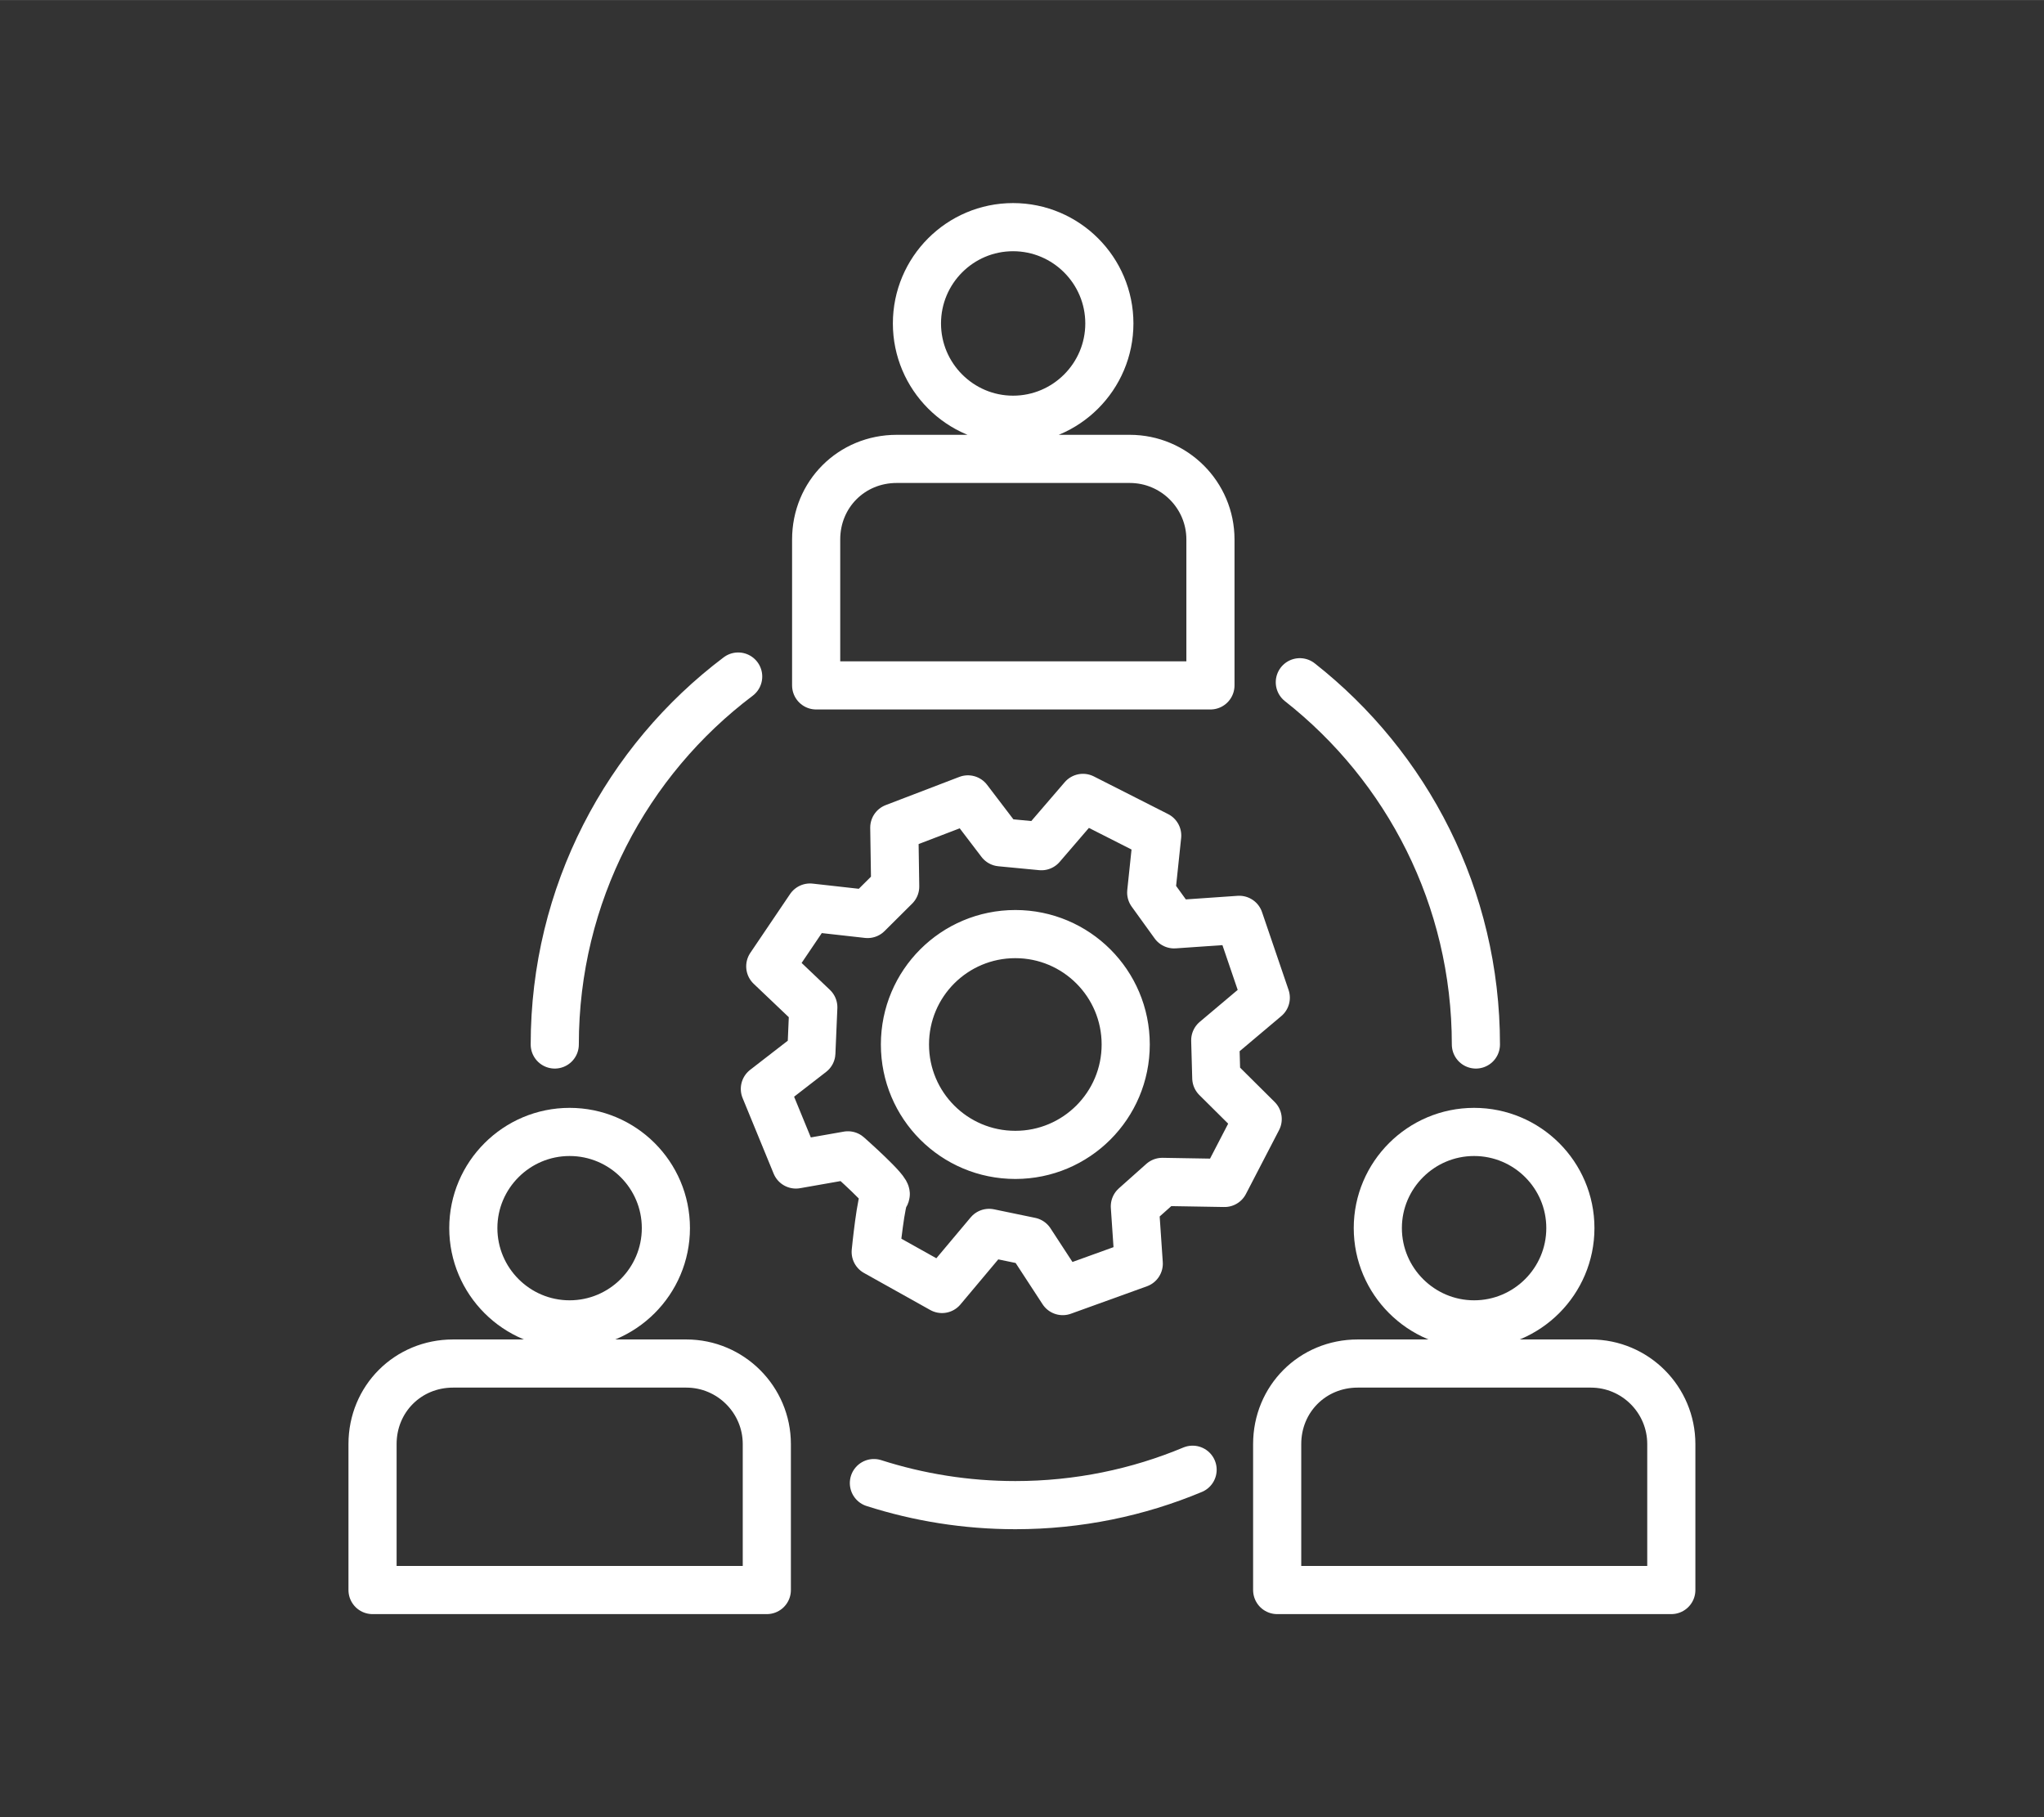
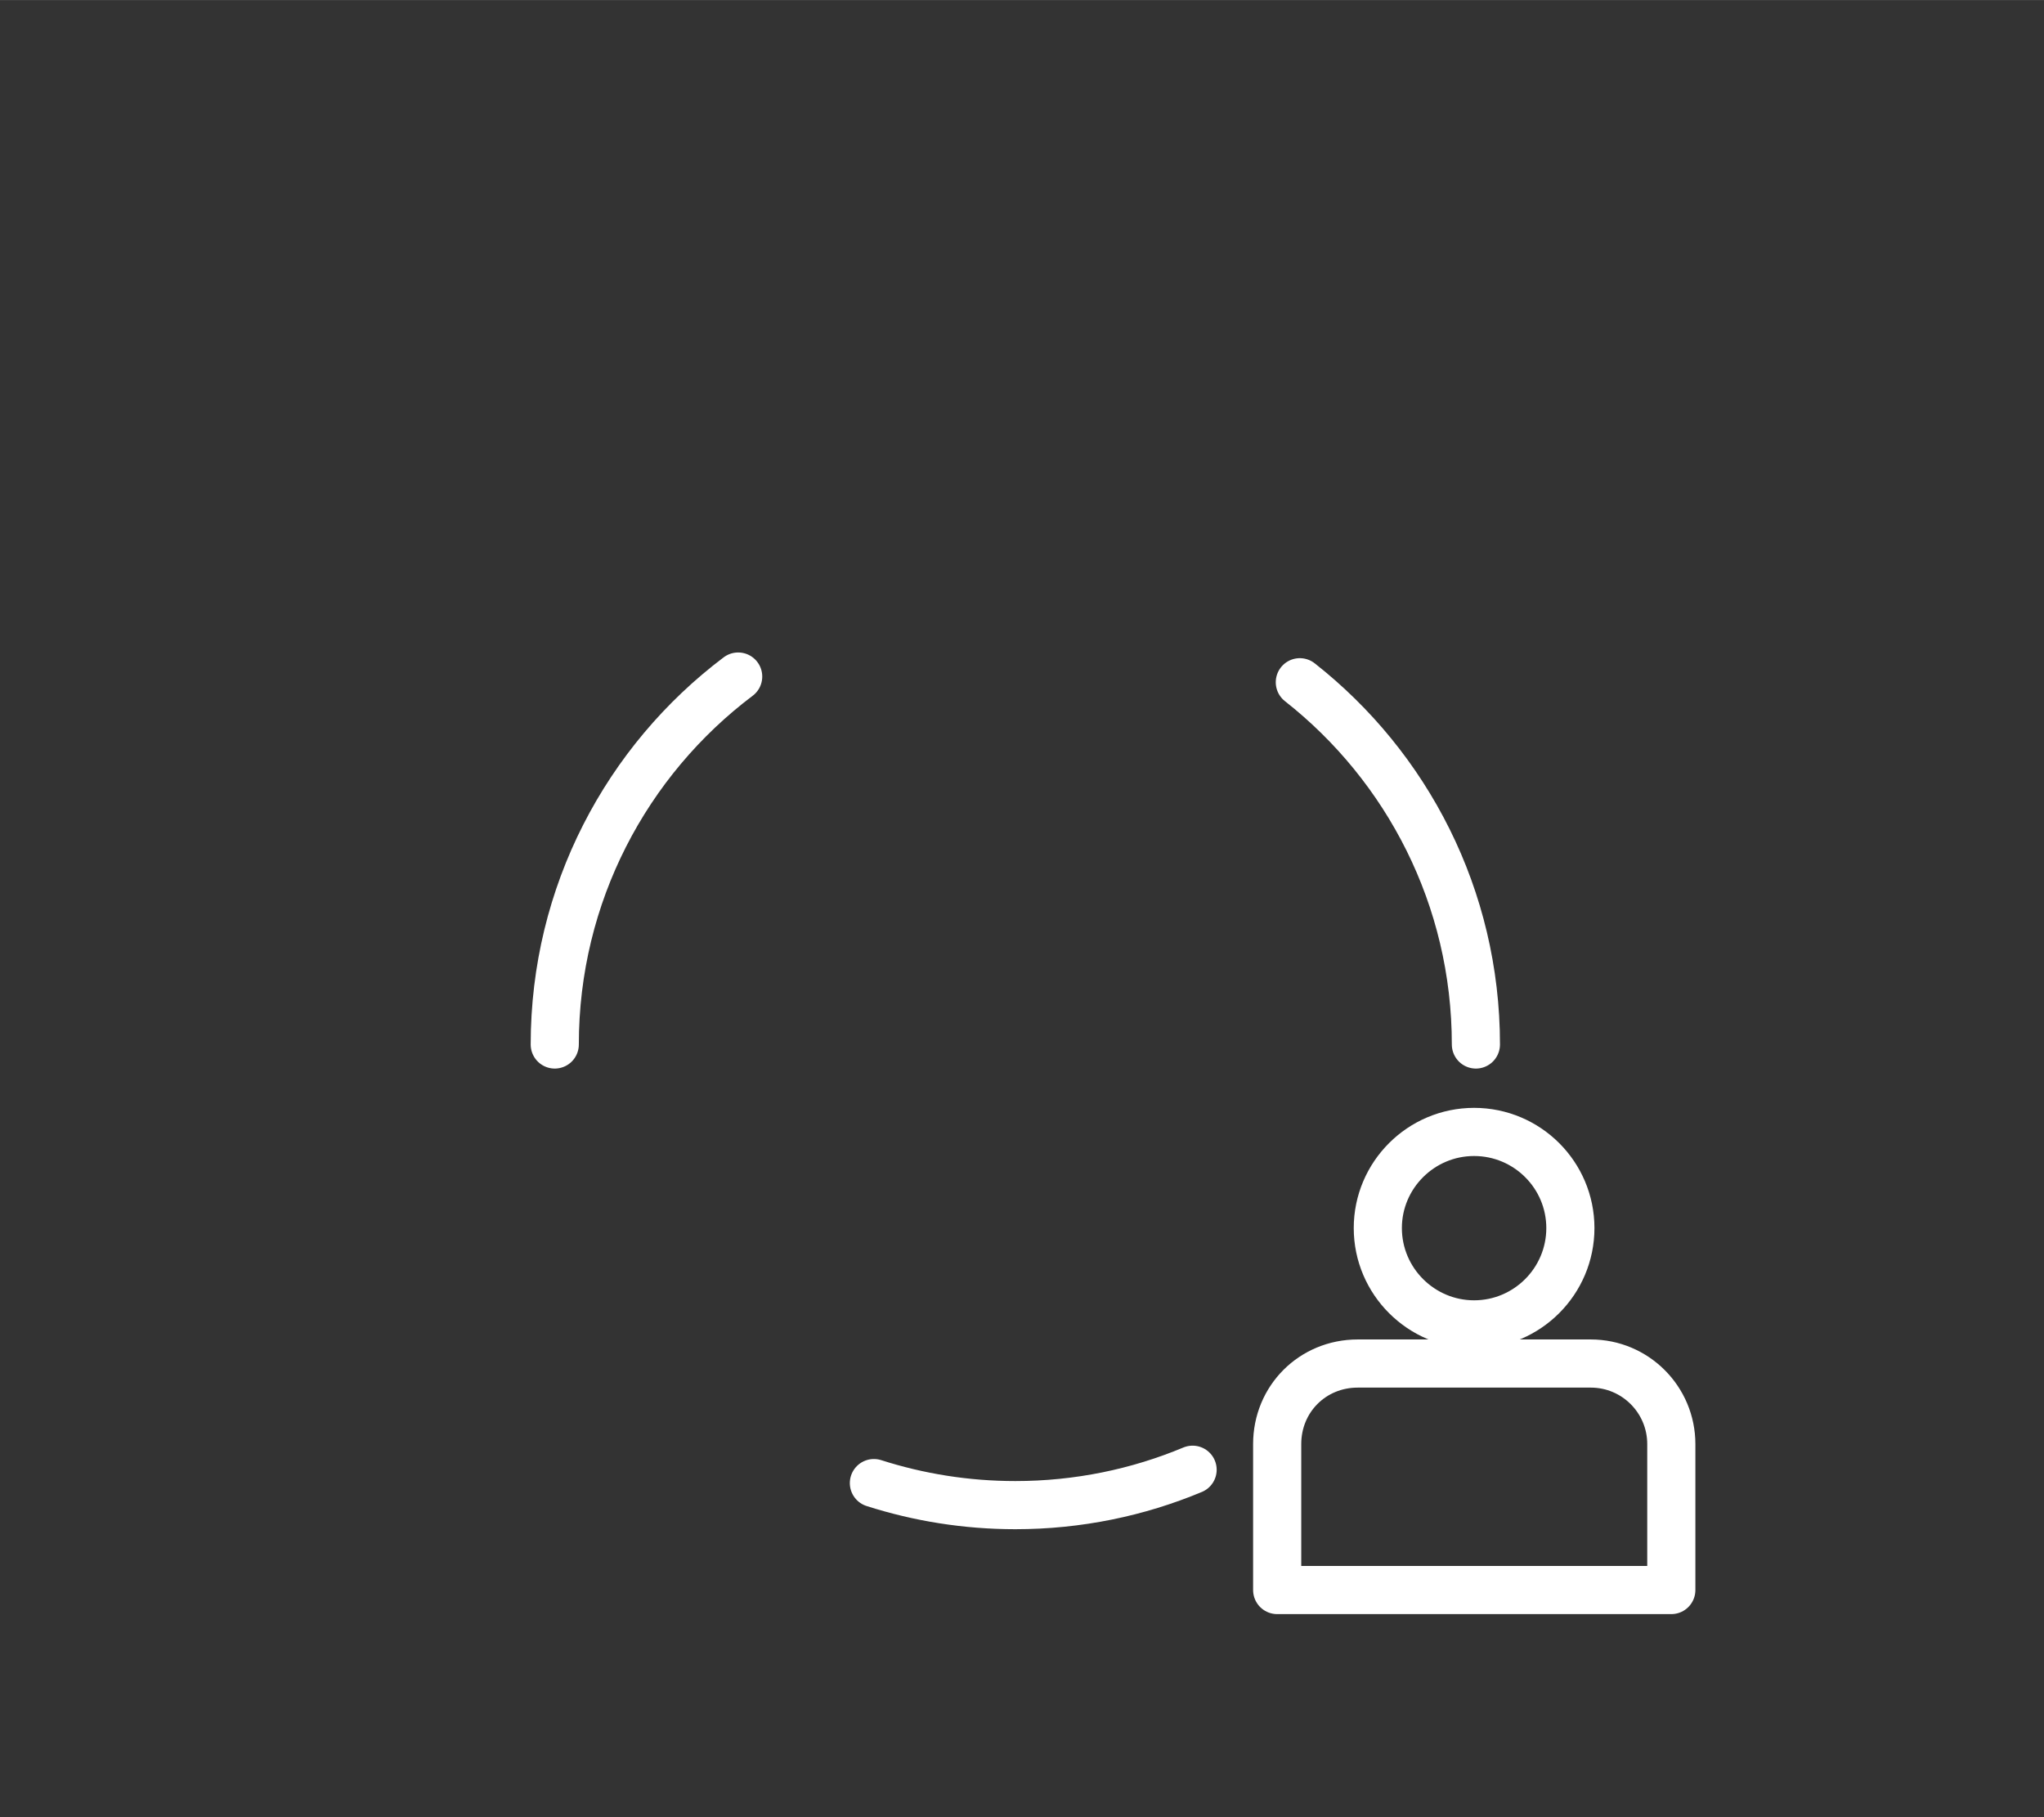
<svg xmlns="http://www.w3.org/2000/svg" xml:space="preserve" width="531px" height="472px" version="1.1" style="shape-rendering:geometricPrecision; text-rendering:geometricPrecision; image-rendering:optimizeQuality; fill-rule:evenodd; clip-rule:evenodd" viewBox="0 0 136.29 121.14">
  <rect x="0" y="0" width="136.29" height="121.14" fill="#333333" stroke="none" />
  <defs>
    <style type="text/css">
   
    .str0 {stroke:white;stroke-width:3.21;stroke-linecap:round;stroke-linejoin:round;stroke-miterlimit:22.926}
    .fil0 {fill:none}
    .fil1 {fill:none;fill-rule:nonzero}
   
  </style>
  </defs>
  <g id="Слой_x0020_1">
-     <rect class="fil0" width="136.29" height="121.14" />
    <g id="_1599684117280">
      <path class="fil0 str0" d="M86.67 45.48c7.15,5.62 11.74,14.35 11.74,24.15m-18.89 28.35c-3.64,1.52 -7.63,2.36 -11.82,2.36 -3.29,0 -6.46,-0.52 -9.43,-1.47m-21.28 -29.24c0,-10.02 4.8,-18.93 12.23,-24.53" />
-       <path class="fil1 str0" d="M78.29 61.62l-1.53 -2.12 0.4 -3.8 -4.95 -2.51 -2.77 3.22 -2.72 -0.26 -2.18 -2.86 -4.91 1.88 0.06 3.93 -1.84 1.83 -3.84 -0.43 -2.65 3.92 2.87 2.73 -0.13 3.04 -3.1 2.4 2.07 5.04 3.47 -0.61c0,0 2.8,2.47 2.5,2.63 -0.29,0.16 -0.65,3.81 -0.65,3.81l4.42 2.47 3.14 -3.74 2.75 0.57 2.16 3.31 5.07 -1.83 -0.26 -3.82 1.83 -1.63 4.15 0.07 2.21 -4.26 -2.76 -2.74 -0.07 -2.51 3.37 -2.84 -1.77 -5.19 -4.34 0.3zm-10.59 0.65c-4.07,0 -7.36,3.29 -7.36,7.36 0,4.07 3.29,7.36 7.36,7.36 4.06,0 7.36,-3.29 7.36,-7.36 0,-4.07 -3.3,-7.36 -7.36,-7.36z" />
      <path class="fil1 str0" d="M91.87 81.87c0,3.54 2.89,6.42 6.42,6.42 3.54,0 6.42,-2.88 6.42,-6.42 0,-3.54 -2.88,-6.41 -6.42,-6.41 -3.54,0 -6.42,2.88 -6.42,6.41zm19.57 24.13l0 -9.73c0,-2.96 -2.4,-5.37 -5.37,-5.37l-15.54 0c-3.01,0 -5.37,2.36 -5.37,5.37l0 9.73c6.77,0 19.51,0 26.28,0z" />
-       <path class="fil1 str0" d="M31.56 81.87c0,3.54 2.88,6.42 6.42,6.42 3.54,0 6.42,-2.88 6.42,-6.42 0,-3.54 -2.88,-6.41 -6.42,-6.41 -3.54,0 -6.42,2.88 -6.42,6.41zm19.57 24.13l0 -9.73c0,-2.96 -2.41,-5.37 -5.37,-5.37l-15.55 0c-3.01,0 -5.37,2.36 -5.37,5.37l0 9.73c6.78,0 19.51,0 26.29,0z" />
-       <path class="fil1 str0" d="M61.14 21.56c0,3.54 2.88,6.42 6.41,6.42 3.54,0 6.42,-2.88 6.42,-6.42 0,-3.54 -2.88,-6.42 -6.42,-6.42 -3.54,0 -6.41,2.88 -6.41,6.42zm19.57 24.13l0 -9.73c0,-2.96 -2.41,-5.37 -5.38,-5.37l-15.54 0c-3.01,0 -5.37,2.36 -5.37,5.37l0 9.73c6.77,0 19.51,0 26.29,0z" />
    </g>
  </g>
</svg>